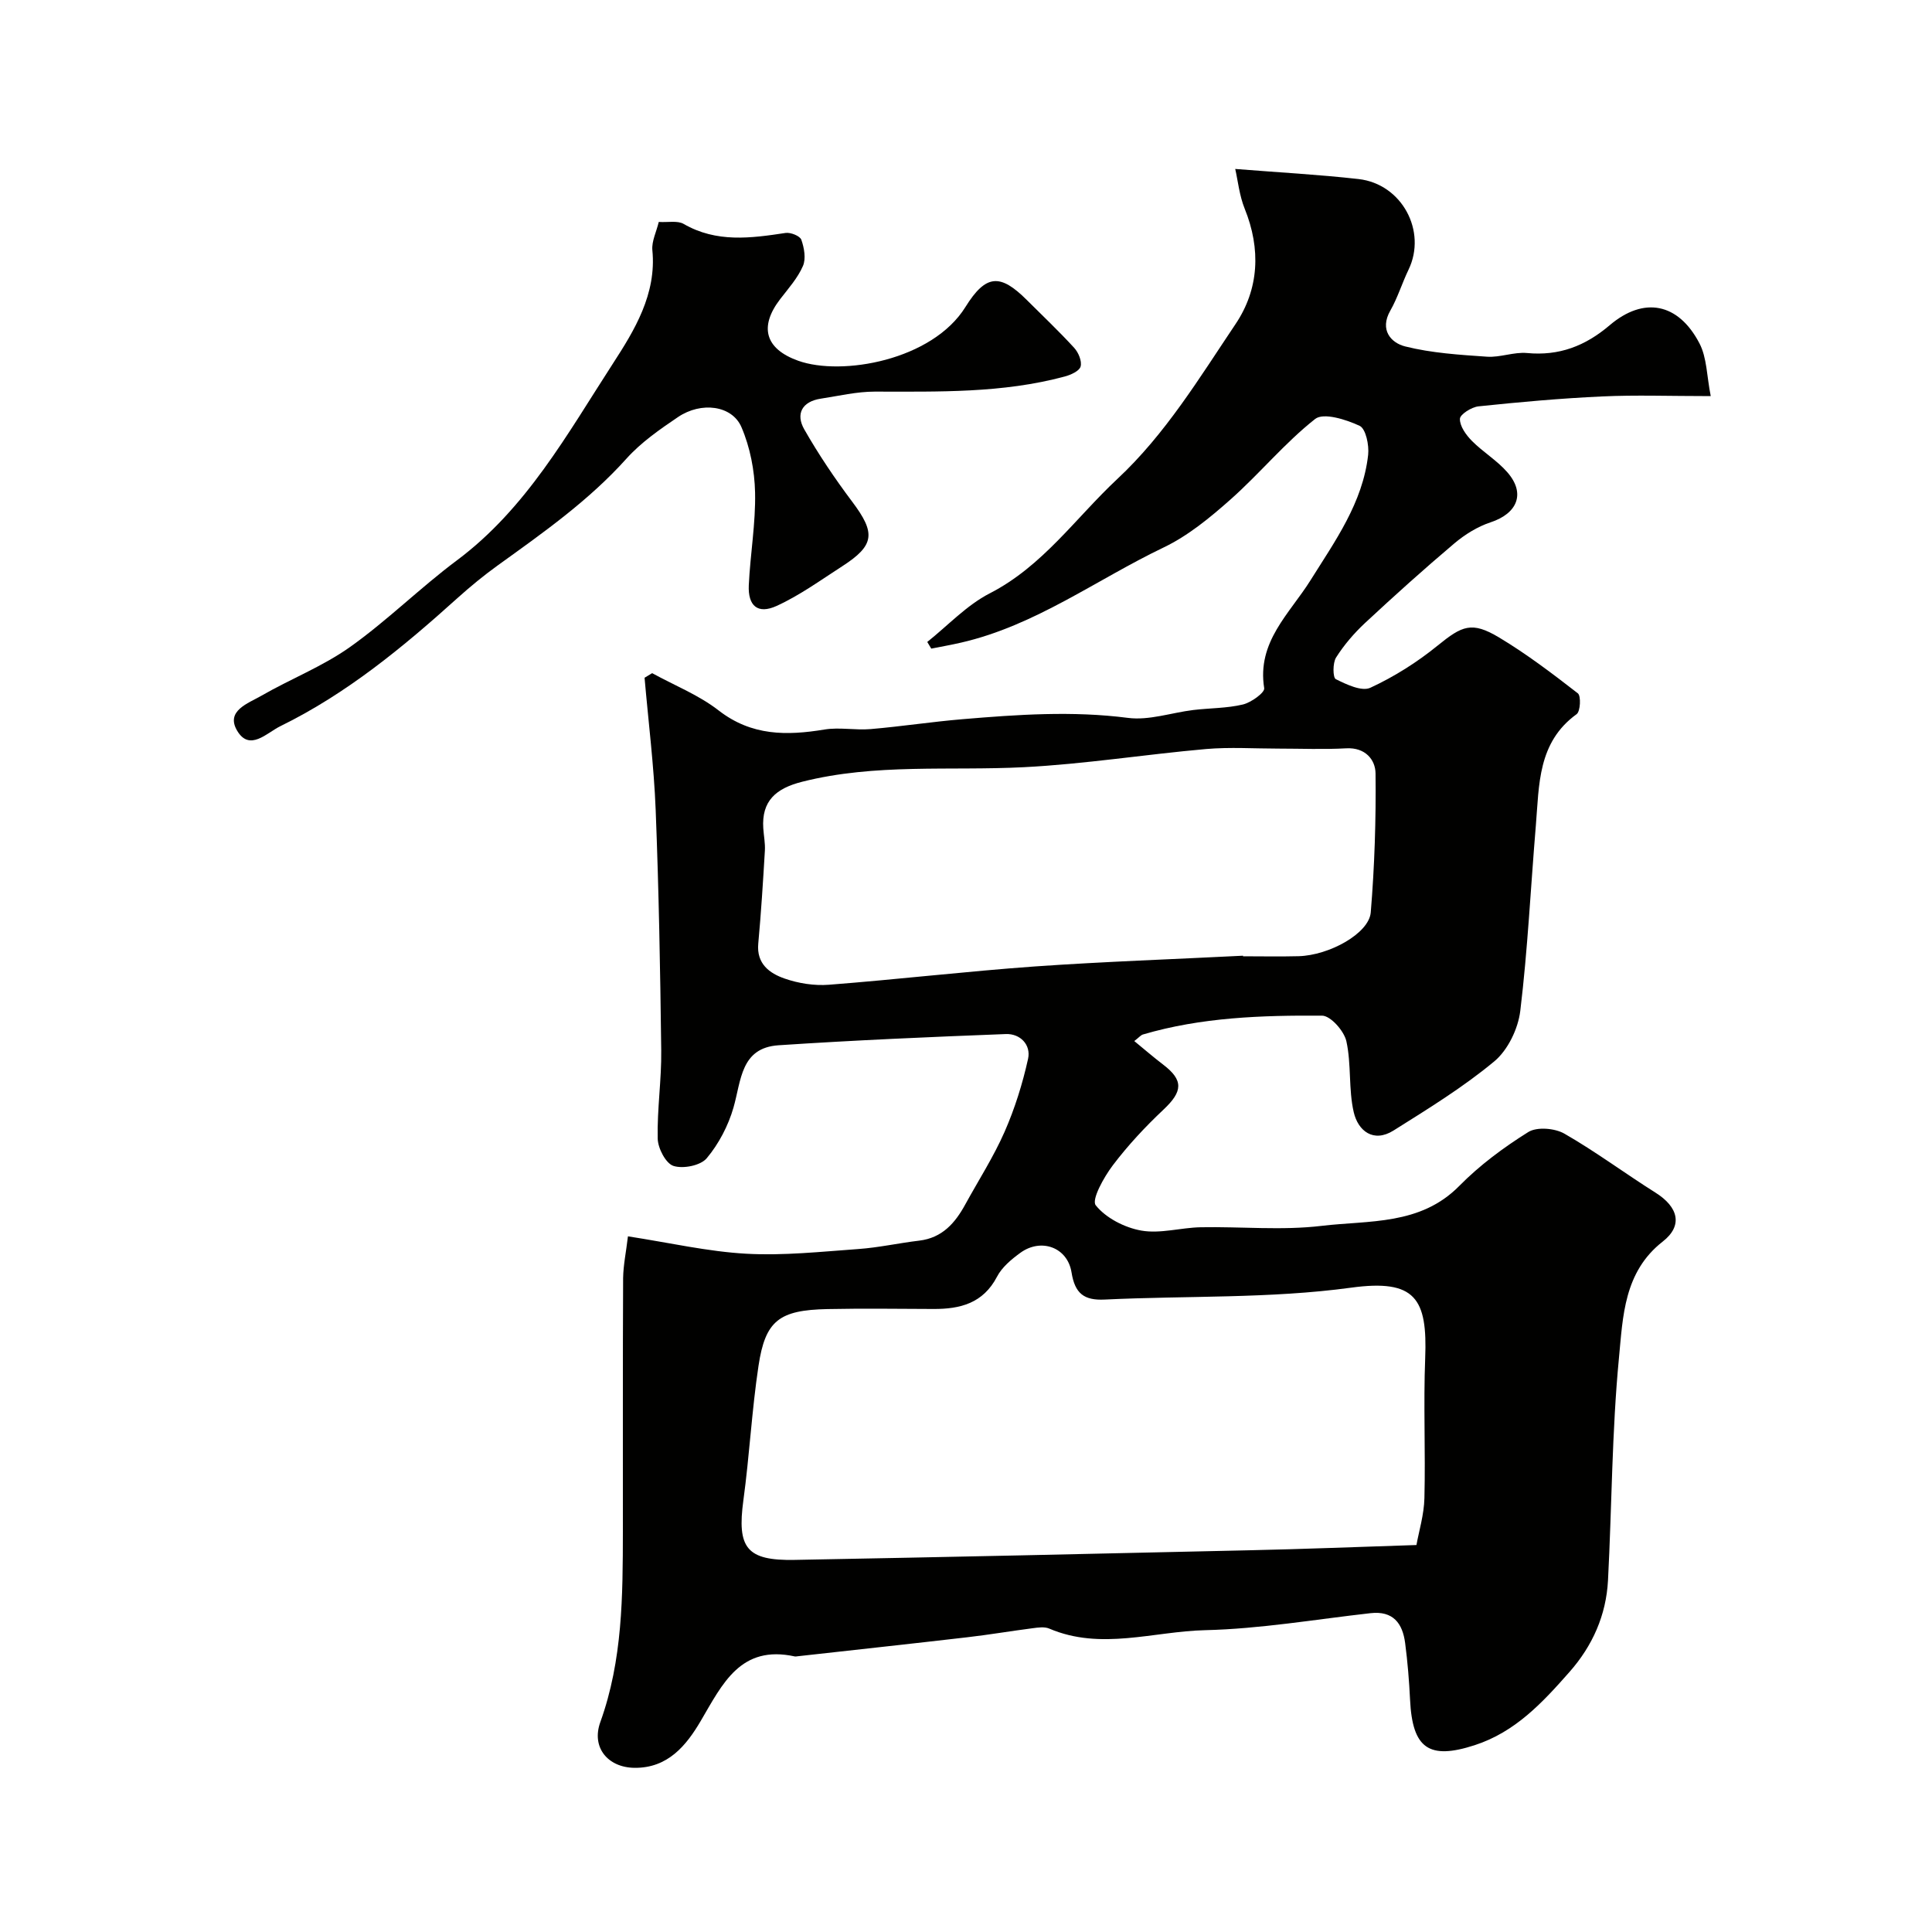
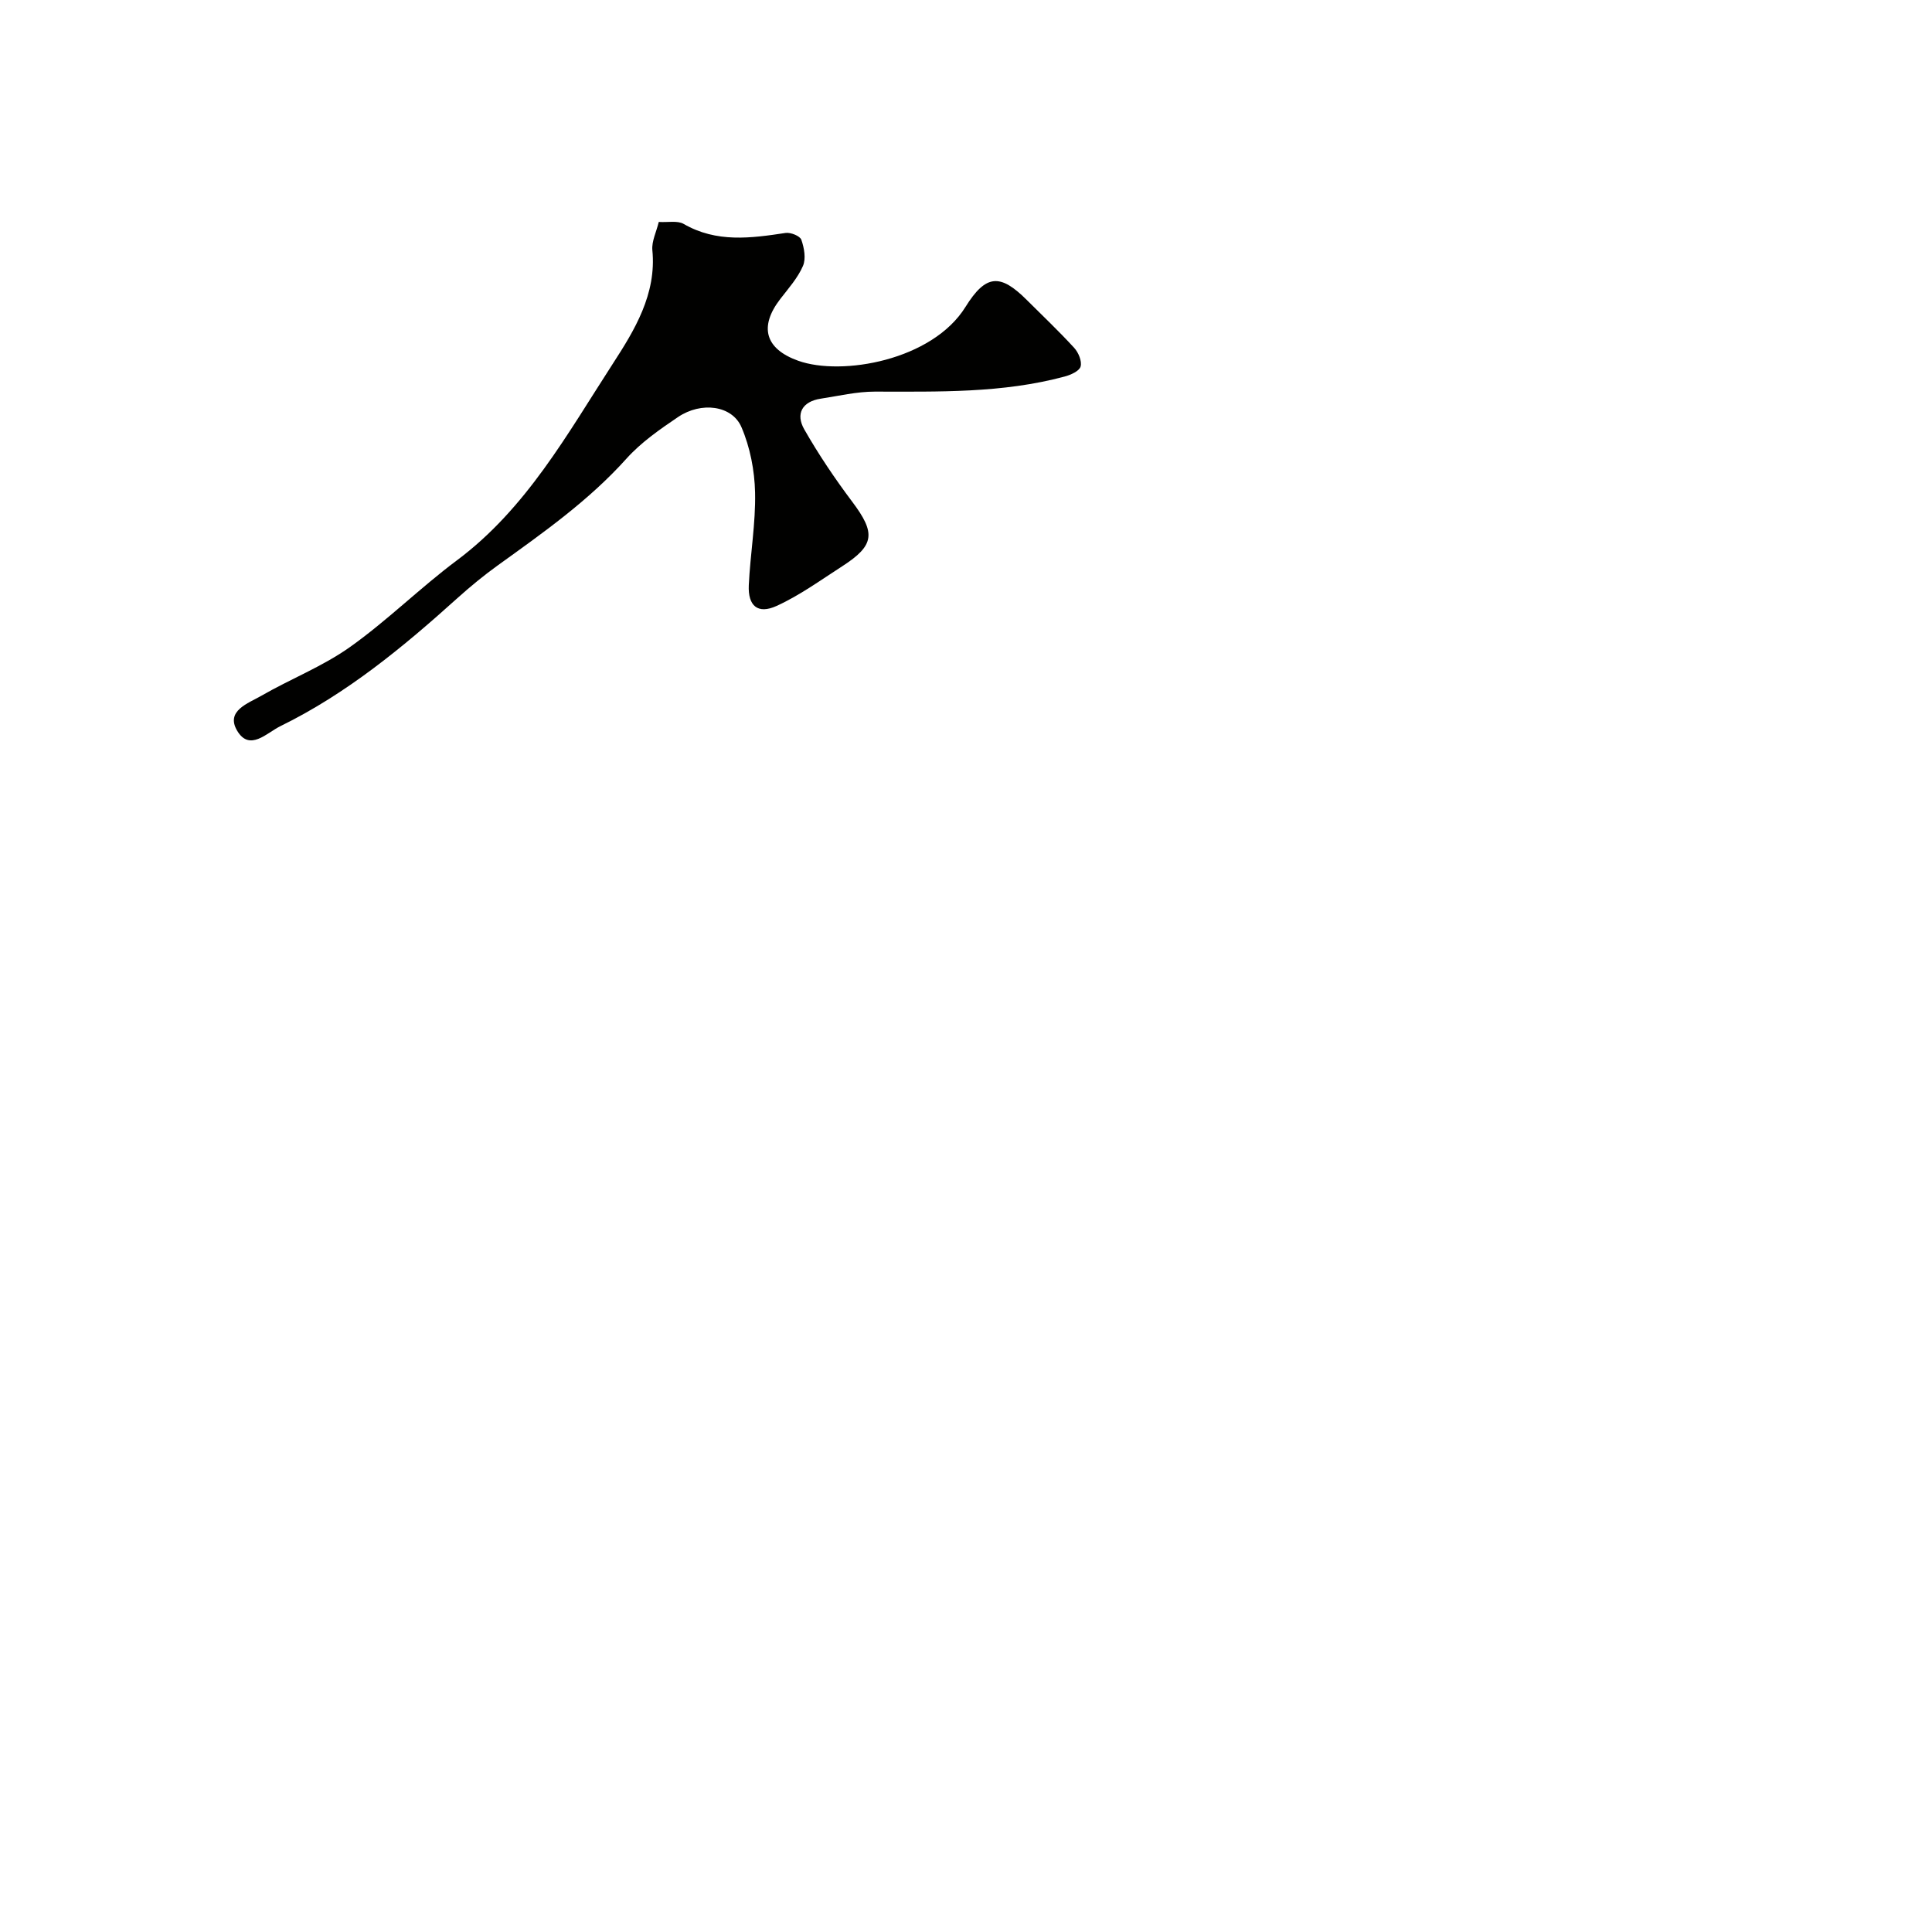
<svg xmlns="http://www.w3.org/2000/svg" enable-background="new 0 0 400 400" viewBox="0 0 400 400">
  <g fill="#010100">
-     <path d="m130.01 255.97c8.69 1.34 16.56 3.16 24.49 3.6 7.69.43 15.47-.42 23.19-.97 4.23-.3 8.41-1.24 12.63-1.74 4.77-.57 7.44-3.66 9.55-7.53 2.73-4.98 5.83-9.8 8.11-14.98 2.12-4.83 3.73-9.97 4.87-15.13.64-2.89-1.61-5.25-4.61-5.13-15.69.6-31.38 1.28-47.04 2.32-7.87.52-7.73 7.3-9.34 12.9-1.08 3.75-3.04 7.51-5.54 10.49-1.27 1.52-4.89 2.24-6.89 1.59-1.58-.51-3.21-3.64-3.26-5.64-.14-6.09.81-12.2.73-18.3-.2-16.59-.5-33.19-1.15-49.78-.36-9.13-1.51-18.24-2.3-27.35.52-.32 1.04-.64 1.57-.95 4.63 2.54 9.67 4.53 13.78 7.73 6.81 5.28 14.07 5.23 21.9 3.94 3.1-.51 6.39.18 9.55-.09 6.36-.54 12.69-1.52 19.05-2.05 11.39-.96 22.75-1.75 34.23-.27 4.37.57 9.01-1.08 13.53-1.63 3.42-.41 6.94-.35 10.26-1.14 1.72-.41 4.56-2.46 4.42-3.37-1.55-9.61 5.25-15.42 9.58-22.34 5.1-8.15 10.83-16.06 11.94-25.98.22-2-.48-5.41-1.77-6.01-2.8-1.31-7.47-2.78-9.2-1.42-6.3 4.96-11.48 11.31-17.51 16.66-4.25 3.77-8.81 7.53-13.87 9.95-13.93 6.67-26.55 16.17-41.94 19.7-2.04.47-4.1.83-6.16 1.24-.28-.46-.55-.92-.83-1.38 4.28-3.41 8.16-7.61 12.93-10.06 10.99-5.64 17.79-15.62 26.43-23.69 9.97-9.31 16.98-20.92 24.47-32.07 4.86-7.23 5.27-15.53 1.89-23.88-1.11-2.75-1.41-5.84-1.96-8.23 9 .72 17.29 1.16 25.53 2.09 8.99 1.02 14.2 10.8 10.35 18.77-1.34 2.78-2.25 5.8-3.77 8.47-2.29 4.01.17 6.68 3.06 7.41 5.49 1.38 11.27 1.74 16.95 2.13 2.73.19 5.58-1.01 8.29-.76 6.65.63 12.05-1.45 17.1-5.74 7.08-6.03 14.23-4.64 18.6 3.73 1.56 2.98 1.51 6.79 2.34 10.93-8.55 0-15.54-.26-22.51.07-8.54.39-17.07 1.16-25.57 2.05-1.44.15-3.83 1.66-3.85 2.59-.04 1.51 1.26 3.32 2.46 4.54 2.3 2.33 5.24 4.07 7.37 6.53 3.8 4.36 2.09 8.51-3.48 10.35-2.7.89-5.32 2.52-7.51 4.37-6.3 5.32-12.43 10.84-18.47 16.46-2.27 2.12-4.36 4.55-6.01 7.16-.72 1.13-.68 4.17-.06 4.48 2.21 1.1 5.37 2.61 7.16 1.78 4.95-2.29 9.7-5.29 13.94-8.74 5.05-4.1 7.04-5.06 12.69-1.68 5.71 3.42 11.06 7.49 16.33 11.58.68.53.53 3.75-.26 4.31-8.08 5.85-7.74 14.64-8.44 23.06-1.07 12.79-1.68 25.63-3.22 38.36-.45 3.71-2.57 8.13-5.39 10.47-6.46 5.37-13.71 9.82-20.85 14.31-4.18 2.62-7.35.06-8.24-3.78-1.11-4.76-.47-9.93-1.53-14.71-.47-2.12-3.27-5.28-5.03-5.29-12.47-.08-24.97.33-37.09 3.9-.43.13-.77.57-1.79 1.36 2.09 1.71 3.98 3.35 5.96 4.86 4.27 3.25 4.1 5.57.07 9.35-3.77 3.55-7.35 7.39-10.47 11.51-1.85 2.44-4.46 7.13-3.54 8.28 2.1 2.64 5.99 4.63 9.44 5.24 3.93.69 8.17-.61 12.28-.69 8.36-.16 16.81.7 25.06-.29 9.81-1.17 20.42-.07 28.49-8.27 4.21-4.28 9.18-7.96 14.28-11.15 1.79-1.12 5.49-.81 7.48.33 6.49 3.72 12.53 8.23 18.87 12.22 4.73 2.98 5.73 6.82 1.48 10.13-8.05 6.29-8.23 15.54-9.05 24.05-1.47 15.29-1.47 30.72-2.27 46.08-.38 7.21-3.19 13.55-7.99 18.99-5.57 6.32-11.22 12.43-19.64 15.15-9.42 3.05-12.86.7-13.35-9.38-.19-3.93-.51-7.87-1.02-11.77-.53-4.08-2.48-6.72-7.17-6.19-11.4 1.28-22.79 3.25-34.22 3.52-10.73.25-21.59 4.25-32.3-.33-.99-.42-2.32-.22-3.46-.07-4.51.58-9 1.35-13.52 1.87-11.72 1.36-23.45 2.63-35.18 3.94-.17.02-.34.06-.5.03-11.26-2.47-14.99 5.69-19.49 13.35-2.98 5.07-6.79 9.78-13.71 9.71-5.48-.06-8.99-4.18-7.08-9.47 4.63-12.85 4.65-26.13 4.67-39.46.02-17.5-.04-35 .05-52.5.05-2.73.63-5.45 1-8.61zm163.25 63.91c.51-2.85 1.57-6.27 1.65-9.72.24-9.65-.22-19.32.16-28.97.48-12.31-1.99-16.42-15.35-14.59-16.8 2.29-33.99 1.64-51 2.46-4.31.21-6.17-1.27-6.87-5.62-.83-5.21-6.3-7.17-10.58-4.07-1.86 1.35-3.83 2.99-4.85 4.96-2.88 5.51-7.62 6.7-13.15 6.68-7.33-.03-14.66-.13-21.98.02-9.96.21-12.84 2.37-14.25 11.75-1.39 9.23-1.87 18.58-3.13 27.83-1.34 9.86.64 12.54 10.63 12.35 31.34-.58 62.68-1.27 94.02-1.99 11.17-.24 22.34-.69 34.7-1.09zm-35.91-122.01c0 .04 0 .08.01.12 3.83 0 7.67.08 11.5-.02 6.34-.17 14.58-4.71 14.94-9.07.79-9.56 1.1-19.19.99-28.78-.03-2.84-2.13-5.4-6.05-5.19-4.68.26-9.37.06-14.06.06-5 0-10.03-.34-14.99.09-12.59 1.11-25.12 3.12-37.72 3.76-15.31.78-30.71-.82-45.88 3.01-5.44 1.37-8.44 3.97-8.06 9.65.1 1.54.42 3.09.33 4.62-.38 6.42-.78 12.84-1.37 19.24-.39 4.2 2.35 6.16 5.46 7.24 2.87 1 6.16 1.52 9.19 1.28 14.23-1.1 28.41-2.77 42.65-3.79 14.31-1 28.7-1.49 43.06-2.22z" />
    <path d="m136.39 45.95c1.93.12 3.88-.32 5.15.41 6.81 3.93 13.9 2.96 21.1 1.87 1.05-.16 2.99.62 3.27 1.41.59 1.68.99 3.92.33 5.43-1.08 2.49-3 4.64-4.69 6.83-4.44 5.76-3.14 10.34 3.71 12.79 9.02 3.22 27.76-.08 34.63-11.14 4.24-6.82 7.21-6.91 12.67-1.47 3.3 3.29 6.7 6.51 9.84 9.94.88.96 1.63 2.75 1.33 3.86-.25.93-2.04 1.74-3.28 2.07-12.91 3.48-26.13 3.13-39.34 3.13-3.73 0-7.46.89-11.18 1.46-3.89.59-5.23 3.17-3.42 6.35 2.96 5.19 6.33 10.19 9.92 14.97 4.89 6.5 4.7 9.02-2.06 13.38-4.46 2.87-8.81 6.04-13.6 8.22-3.88 1.76-5.94-.01-5.74-4.31.3-6.41 1.44-12.81 1.3-19.19-.1-4.55-1.03-9.36-2.82-13.52-1.94-4.53-8.34-5.34-13.14-2.09-3.79 2.56-7.67 5.26-10.69 8.63-7.8 8.68-17.2 15.29-26.56 22.03-2.92 2.1-5.72 4.4-8.4 6.81-11.28 10.17-22.94 19.8-36.68 26.53-2.81 1.37-6.36 5.31-8.95.92-2.42-4.11 2.3-5.65 5-7.21 6.05-3.49 12.71-6.08 18.36-10.09 7.73-5.49 14.53-12.27 22.14-17.95 14.41-10.75 22.89-26.21 32.31-40.75 4.41-6.81 9.08-14.37 8.16-23.51-.15-1.83.84-3.76 1.33-5.81z" />
  </g>
</svg>